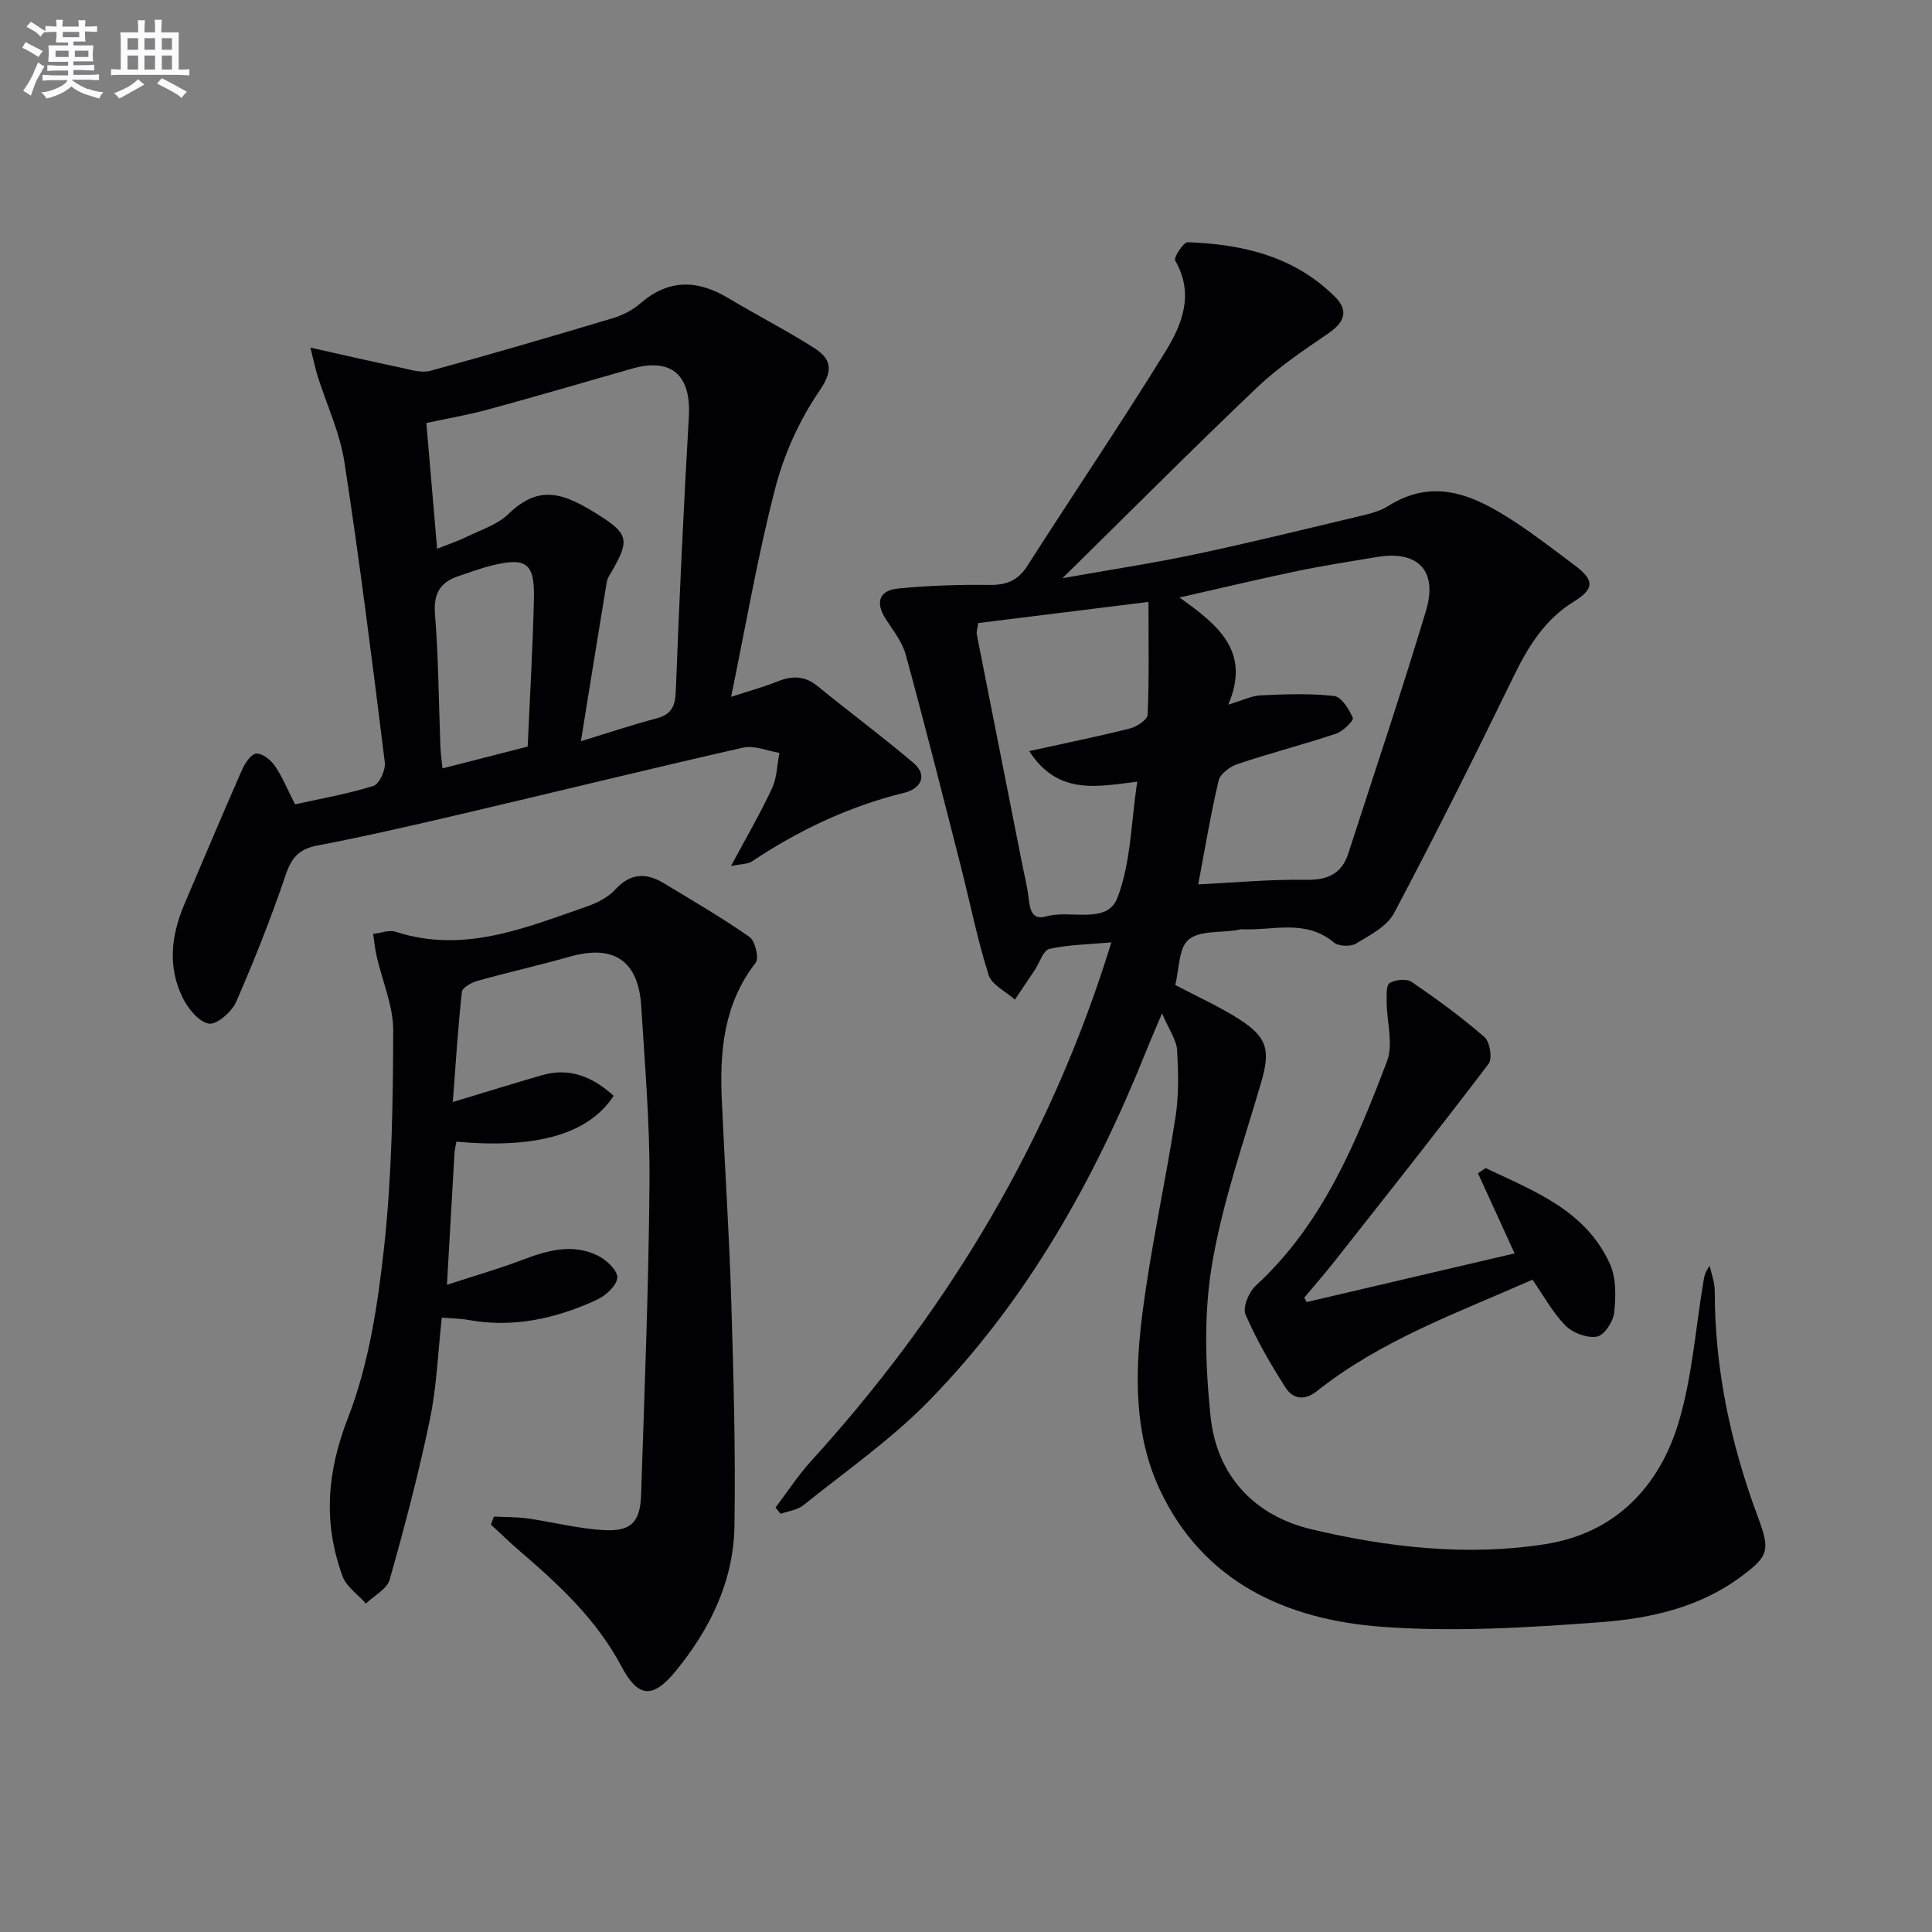
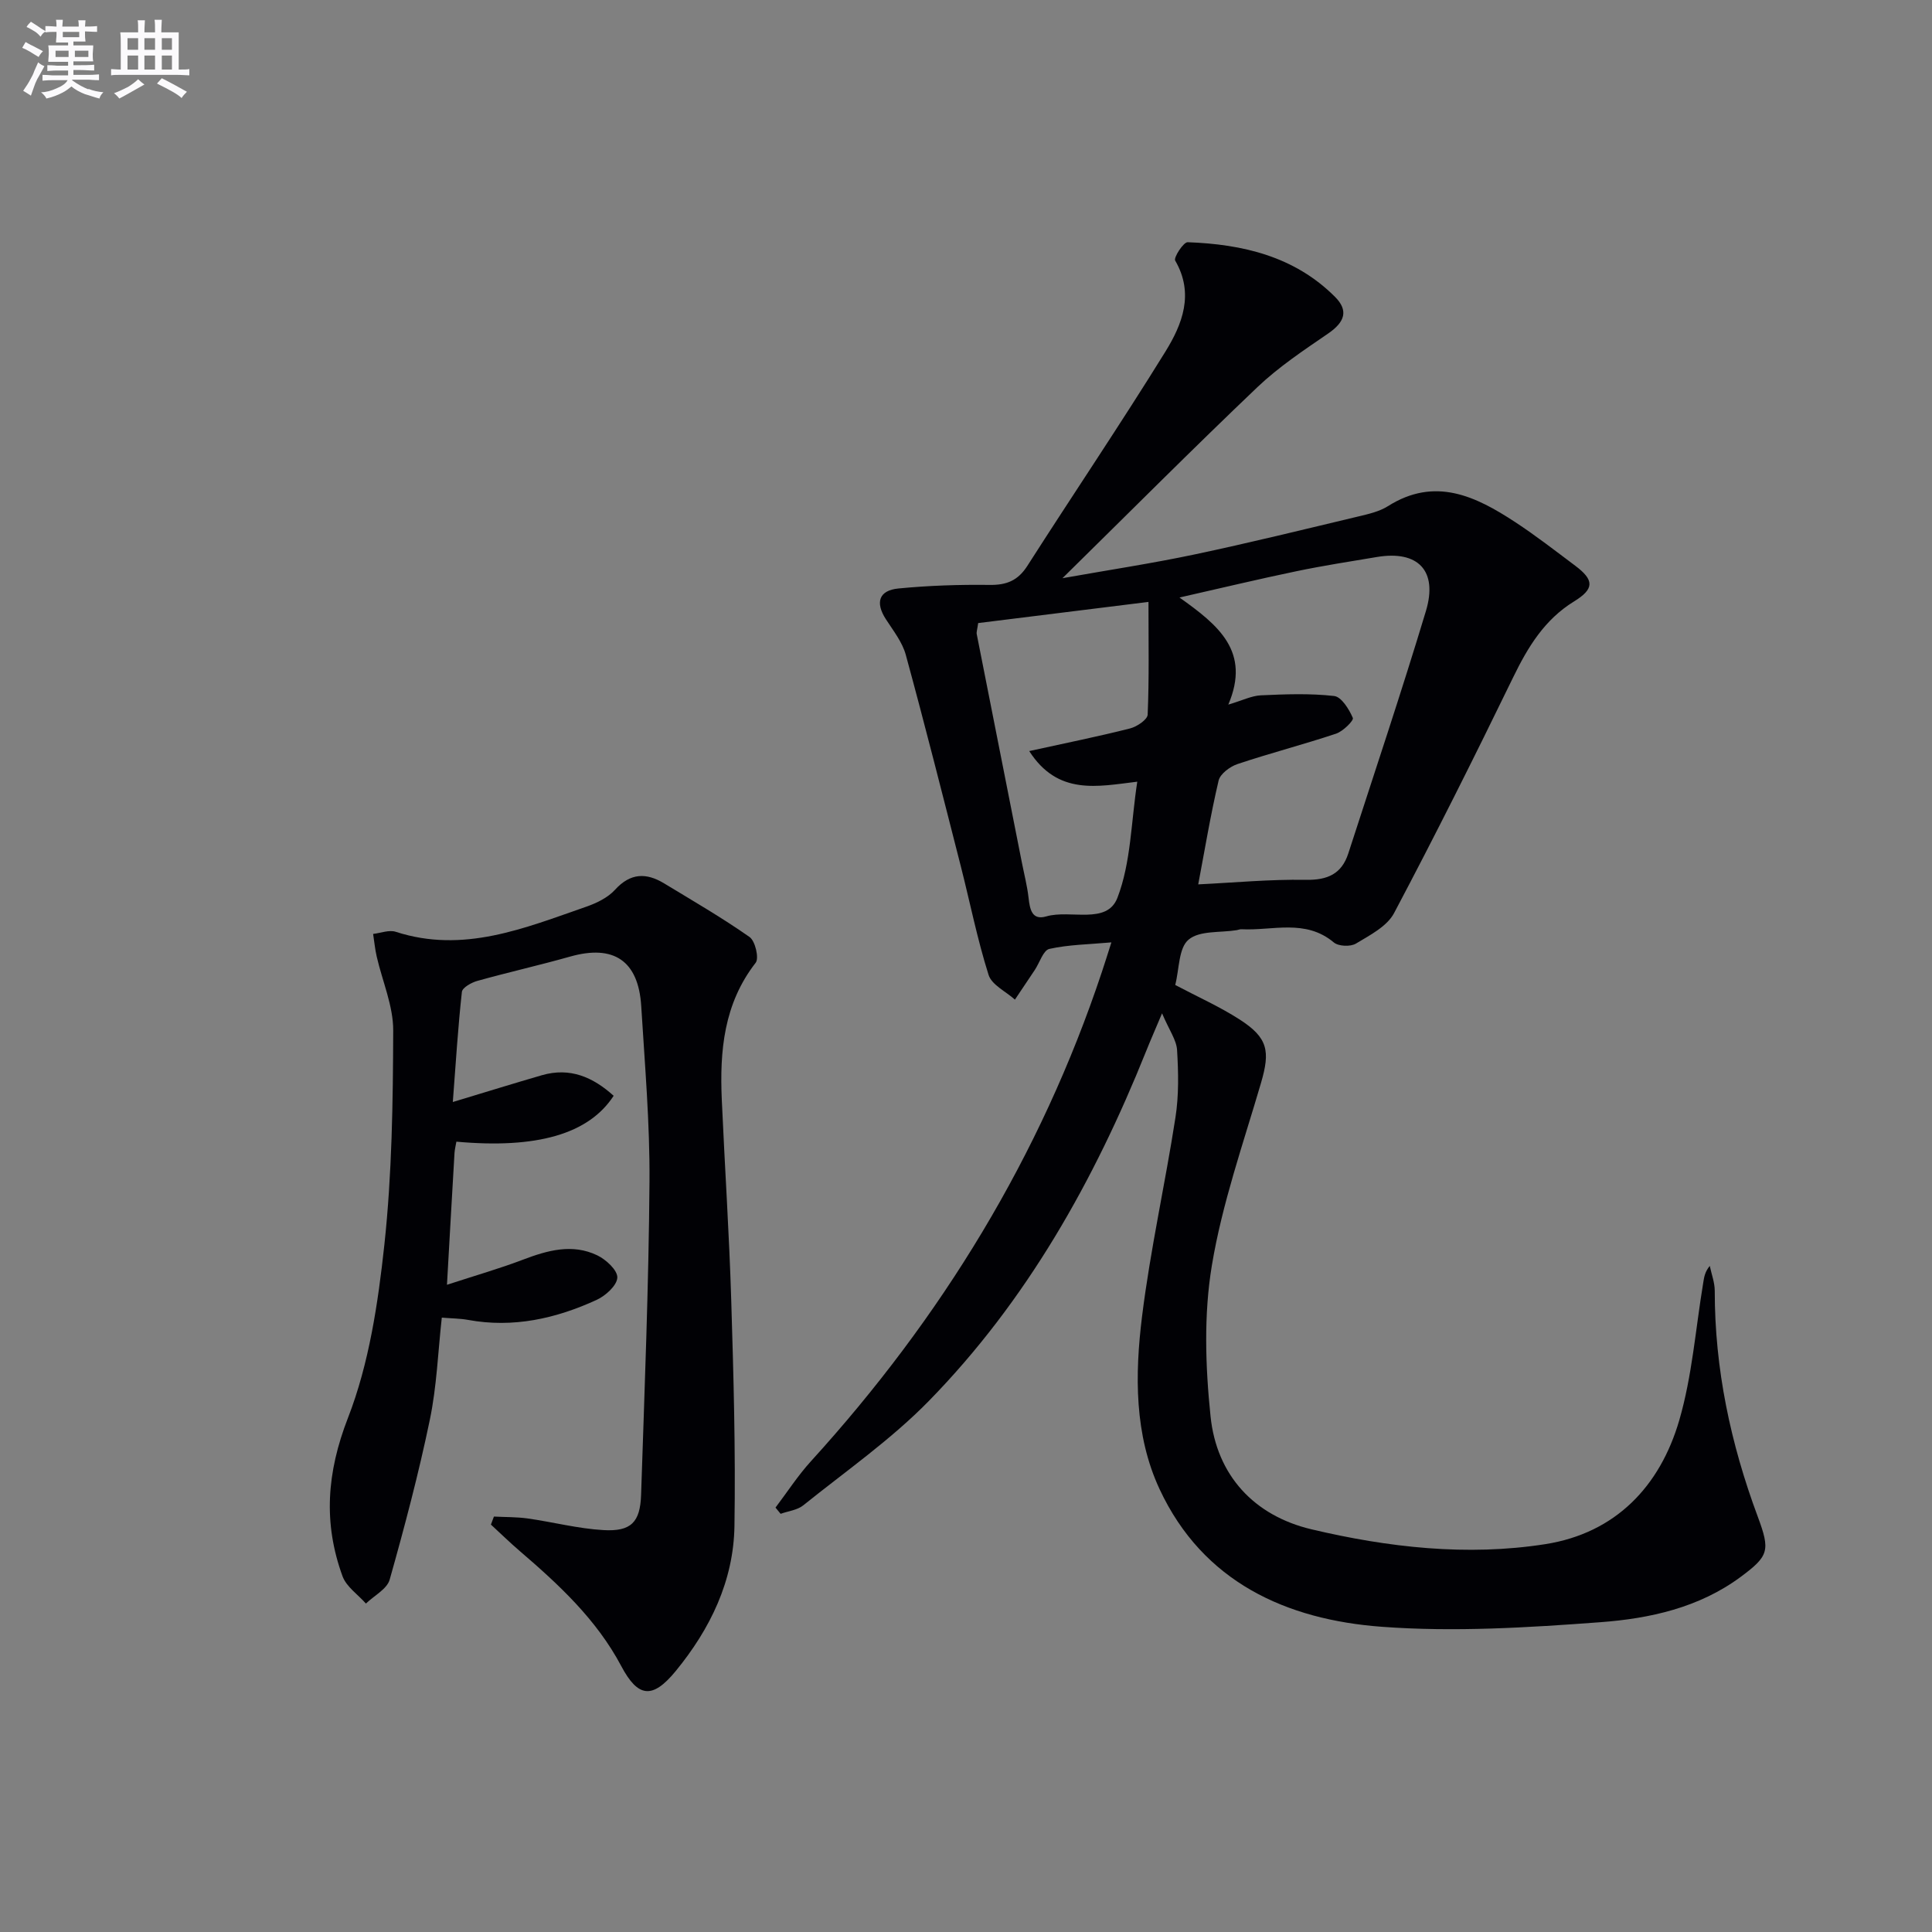
<svg xmlns="http://www.w3.org/2000/svg" enable-background="new 0 0 400 400" viewBox="0 0 400 400">
  <rect x="0" y="0" width="400" height="400" fill="#808080" stroke="none" />
  <g fill="#010105">
    <path d="m243.32 203.93c4.61 2.44 9.18 4.47 13.34 7.15 5.87 3.78 6.35 6.53 4.42 13.12-3.67 12.54-8.06 25-10.18 37.82-1.69 10.16-1.34 20.89-.27 31.21 1.26 12.24 9.03 20.59 20.91 23.4 15.86 3.75 32.18 5.61 48.4 3.07 14.52-2.28 23.75-11.95 27.74-25.67 2.66-9.15 3.37-18.88 4.94-28.35.19-1.14.29-2.28 1.37-3.59.36 1.72 1.03 3.45 1.03 5.17-.01 16.15 3.29 31.65 8.9 46.73 2.62 7.04 2.31 8.15-3.52 12.48-8.62 6.39-18.83 8.63-29.05 9.39-15.03 1.12-30.25 2.06-45.23.95-19.78-1.46-37.05-9.24-46.03-28.47-5.25-11.24-5.14-23.73-3.64-35.8 1.71-13.81 4.79-27.44 6.92-41.21.71-4.56.61-9.3.33-13.93-.13-2.09-1.62-4.1-3.11-7.6-1.53 3.64-2.45 5.71-3.29 7.82-10.74 26.78-24.7 51.67-44.97 72.41-7.85 8.03-17.24 14.57-26.03 21.64-1.23.99-3.11 1.18-4.68 1.75-.35-.43-.7-.86-1.06-1.29 2.44-3.22 4.65-6.65 7.36-9.62 26.98-29.66 47.51-63.13 60.21-101.27.62-1.86 1.21-3.74 1.97-6.13-4.66.42-8.84.46-12.84 1.35-1.26.28-2.01 2.84-3.01 4.35-1.37 2.06-2.75 4.1-4.12 6.15-1.88-1.69-4.81-3.05-5.46-5.13-2.33-7.37-3.84-15-5.75-22.5-3.73-14.61-7.42-29.23-11.39-43.77-.72-2.63-2.59-4.99-4.12-7.36-2.25-3.48-1.43-5.97 2.59-6.36 6.26-.61 12.59-.82 18.89-.74 3.52.05 5.86-.9 7.81-3.94 9.48-14.83 19.34-29.41 28.59-44.37 3.48-5.64 6.01-11.97 2.02-18.84-.36-.62 1.71-3.83 2.58-3.8 11.36.41 22.1 2.9 30.5 11.3 2.86 2.86 2.04 5.23-1.41 7.6-5.05 3.46-10.22 6.9-14.63 11.09-13.36 12.72-26.38 25.8-40.38 39.57 9.74-1.73 18.6-3.07 27.36-4.92 11.36-2.4 22.64-5.18 33.93-7.87 2.09-.5 4.31-1 6.09-2.12 9.74-6.16 18.15-2.08 26.33 3.28 4.29 2.81 8.36 5.98 12.47 9.06 3.96 2.97 3.94 4.8-.26 7.38-6.1 3.75-9.54 9.41-12.59 15.68-7.98 16.41-16.14 32.74-24.68 48.86-1.46 2.75-5 4.56-7.89 6.3-1.12.68-3.61.58-4.58-.24-5.89-4.94-12.69-2.39-19.13-2.73-.32-.02-.65.14-.98.19-3.4.55-7.68.05-9.94 1.95-2.09 1.71-1.93 6.06-2.78 9.4zm10.99-58.05c2.92-.86 4.81-1.83 6.73-1.92 5.06-.23 10.17-.43 15.18.14 1.51.17 3.1 2.74 3.87 4.54.23.53-2.03 2.78-3.48 3.26-6.75 2.25-13.65 4.03-20.4 6.29-1.55.52-3.58 2.02-3.91 3.42-1.69 7.19-2.89 14.49-4.22 21.49 7.47-.36 14.88-1.07 22.27-.94 4.5.08 7.42-1.22 8.8-5.46 5.41-16.71 11-33.37 16.07-50.19 2.52-8.37-1.65-12.61-10.14-11.19-5.56.93-11.13 1.79-16.64 2.94-7.8 1.62-15.55 3.48-24.24 5.45 8.14 5.78 14.77 11.2 10.11 22.17zm-41.22 9.62c7.69-1.69 14.31-3.02 20.86-4.68 1.43-.36 3.62-1.83 3.66-2.86.32-7.42.17-14.85.17-23.34-12.59 1.57-24 2.98-35.26 4.38-.18 1.32-.38 1.83-.3 2.28 3.1 15.76 6.22 31.51 9.34 47.26.48 2.44 1.11 4.86 1.39 7.32.27 2.36.67 4.75 3.67 3.87 5-1.46 12.56 1.79 14.73-3.85 2.81-7.29 2.82-15.67 4.11-24.04-8.23.99-16.43 2.91-22.37-6.34z" />
-     <path d="m61.09 166.53c5.37-1.19 10.91-2.15 16.23-3.82 1.22-.38 2.55-3.31 2.35-4.88-2.58-20.74-5.18-41.49-8.36-62.14-.94-6.11-3.7-11.95-5.58-17.92-.43-1.37-.71-2.78-1.46-5.8 6.93 1.55 12.78 2.9 18.65 4.13 2.04.43 4.32 1.18 6.19.67 12.62-3.44 25.18-7.12 37.71-10.88 2.03-.61 4.11-1.64 5.69-3.02 5.89-5.14 11.88-4.99 18.31-1.13 5.83 3.5 11.9 6.6 17.64 10.24 3.52 2.23 4.25 4.5 1.24 8.87-4.13 6.02-7.34 13.09-9.18 20.17-3.62 13.92-6.04 28.16-9.15 43.25 3.33-1.09 6.54-1.96 9.6-3.18 3.04-1.22 5.64-1.22 8.32.98 6.54 5.35 13.35 10.38 19.79 15.85 3.24 2.76 1.32 5.43-1.78 6.19-11.45 2.81-21.86 7.73-31.62 14.24-.84.56-2.11.49-4.33.95 3.19-5.96 6.08-10.92 8.5-16.11 1.02-2.2 1.04-4.86 1.52-7.32-2.52-.4-5.22-1.6-7.53-1.08-19.55 4.43-39.02 9.23-58.54 13.8-9.85 2.31-19.72 4.57-29.65 6.48-3.75.72-5.28 2.49-6.49 6.03-3.03 8.93-6.5 17.73-10.29 26.37-.9 2.05-4.05 4.76-5.65 4.46-2.12-.4-4.33-3.17-5.44-5.44-3.1-6.36-2.33-12.89.39-19.27 3.97-9.3 7.88-18.63 11.96-27.88.6-1.35 1.89-3.27 2.95-3.32 1.26-.07 3 1.33 3.84 2.56 1.56 2.3 2.63 4.94 4.17 7.95zm29.41-52.92c2.11-.84 4.15-1.51 6.06-2.44 2.99-1.46 6.43-2.54 8.72-4.76 6.46-6.29 11.56-4.29 18.83.32 6.03 3.83 6.21 5.21 2.59 11.5-.41.72-.94 1.46-1.07 2.24-1.77 10.71-3.49 21.42-5.36 32.99 5.87-1.79 10.72-3.43 15.66-4.73 3.14-.83 3.87-2.54 3.99-5.69.72-18.94 1.61-37.87 2.7-56.78.5-8.59-3.6-12.27-11.79-9.93-9.88 2.82-19.75 5.72-29.66 8.42-4.25 1.16-8.6 1.9-12.9 2.83.76 8.93 1.48 17.31 2.23 26.03zm18.75 40.96c.46-10.41 1.06-20.5 1.29-30.61.17-7.35-1.55-8.61-8.55-6.92-2.41.58-4.74 1.46-7.1 2.25-3.8 1.28-5.17 3.64-4.83 7.89.73 9.1.77 18.25 1.12 27.38.05 1.39.27 2.77.44 4.53 6.09-1.56 11.65-2.99 17.63-4.52z" />
    <path d="m102.26 313.99c2.33.12 4.68.07 6.98.39 5.24.74 10.43 2.11 15.69 2.41 5.71.33 7.61-1.61 7.8-7.28.71-21.61 1.58-43.22 1.74-64.84.09-12.12-.97-24.25-1.71-36.36-.58-9.42-5.71-12.81-14.72-10.26-6.37 1.8-12.83 3.25-19.2 5.03-1.23.34-3.11 1.39-3.21 2.28-.8 7.2-1.24 14.44-1.88 22.8 6.87-2.07 12.64-3.87 18.45-5.55 5.85-1.69 10.59.42 14.85 4.26-5.15 7.93-15.92 11.01-32.56 9.5-.13.78-.34 1.57-.39 2.36-.51 8.61-.99 17.22-1.56 27.27 5.97-1.95 10.94-3.37 15.74-5.2 5.1-1.94 10.22-3.37 15.37-.9 1.82.87 4.22 3.09 4.16 4.61-.07 1.63-2.43 3.77-4.29 4.62-8.43 3.87-17.26 5.86-26.62 4.14-1.62-.3-3.3-.29-5.43-.47-.79 7.09-1.04 14.22-2.47 21.11-2.31 11.14-5.23 22.18-8.32 33.13-.55 1.96-3.23 3.32-4.92 4.96-1.65-1.87-4.04-3.47-4.84-5.65-4.02-11.02-3.28-21.47 1.13-32.81 4.37-11.25 6.22-23.73 7.53-35.84 1.58-14.68 1.78-29.55 1.83-44.34.02-5.1-2.25-10.21-3.42-15.33-.35-1.53-.5-3.11-.74-4.67 1.57-.18 3.32-.89 4.69-.44 14 4.54 26.66-.76 39.42-5.19 2.15-.75 4.48-1.87 5.96-3.5 3.19-3.52 6.48-3.58 10.19-1.33 5.95 3.61 11.99 7.11 17.67 11.09 1.18.82 2.01 4.38 1.28 5.33-6.62 8.5-7.47 18.28-7.02 28.4.61 13.79 1.53 27.56 1.95 41.35.48 15.63.92 31.27.67 46.9-.18 11.34-5.01 21.27-12.14 29.98-4.85 5.92-7.84 5.52-11.31-1.03-5.1-9.61-12.9-16.85-21.02-23.81-2.04-1.75-3.97-3.64-5.95-5.46.2-.55.41-1.11.62-1.66z" />
-     <path d="m270.52 269.58c14.3-3.35 28.6-6.7 43.06-10.08-2.51-5.5-5.05-11.04-7.58-16.58.53-.36 1.06-.72 1.58-1.08 9.98 4.74 20.69 8.7 25.74 19.85 1.33 2.93 1.23 6.77.88 10.09-.2 1.85-2.07 4.69-3.56 4.95-2.02.36-4.99-.74-6.5-2.26-2.64-2.66-4.48-6.11-6.86-9.52-15.49 6.84-31.33 12.5-44.65 23.08-2.6 2.06-4.98 1.57-6.45-.71-3.11-4.85-6.03-9.9-8.31-15.18-.63-1.46.69-4.65 2.11-5.95 13.86-12.72 20.73-29.54 27.19-46.48 1.35-3.54-.05-8.1-.07-12.19-.01-1.39-.13-3.56.62-4 1.19-.71 3.52-.94 4.57-.21 5.2 3.55 10.31 7.28 15.06 11.41 1.12.97 1.67 4.44.85 5.53-10.45 13.76-21.2 27.31-31.89 40.88-2.02 2.56-4.18 5.02-6.27 7.53.16.3.32.61.48.92z" />
  </g>
  <path d="m6.8 9.5c.6.3 1.3.7 2.1 1.1-.4.4-.7.8-.9 1.2-.7-.4-1.3-.8-1.8-1.1s-1.1-.6-1.6-.8c.2-.4.5-.8.7-1.2.4.2.8.5 1.5.8zm.9 6.9c-.3.6-.5 1.1-.7 1.7s-.4 1.1-.6 1.7c-.6-.4-1.1-.7-1.6-1 .7-1 1.2-1.8 1.5-2.4.3-.5.6-1.1.8-1.7.3-.6.5-1.2.8-1.8.3.3.8.6 1.3.8-.7 1.3-1.2 2.2-1.5 2.7zm.1-11c.4.3 1 .7 1.7 1.1-.5.2-.8.6-1.1 1.1-.5-.6-1-1-1.4-1.2s-.9-.6-1.5-.8c.2-.4.5-.7.9-1.1.5.3.9.6 1.4.9zm10.5 13c1 .4 2 .6 3.1.7-.4.4-.7.8-.8 1.3-.9-.2-1.9-.6-3-.9-1-.4-2-.9-2.8-1.6-.5.4-1.1.9-1.9 1.3s-1.9.9-3.3 1.2c-.1-.3-.5-.8-1.1-1.3 1 0 2.1-.3 3.2-.8 1.2-.5 1.9-1 2.3-1.7h-3.2c-.4 0-1 0-2 .1v-1.2c1 0 1.7.1 2 .1h3.3v-1h-2.3c-.2 0-.9 0-2 .1v-1.2c1.2 0 1.9.1 2 .1h2.3v-.8h-4.1c0-.7.1-1.2.1-1.6 0-.5 0-1.1-.1-1.8h4.1v-.6h-2.5c0-.6.1-1.1.1-1.6v-.6h-.5c-.4 0-1 0-1.8.1v-1.3c1.2 0 1.9.1 2.1.1h.2c0-.3 0-.8-.1-1.4h1.4c0 .6-.1 1-.1 1.4h3.4c0-.4 0-.8-.1-1.3h1.5c0 .4-.1.9-.1 1.3.7 0 1.5 0 2.5-.1v1.2c-1 0-1.8-.1-2.5-.1v.6c0 .3 0 .8.1 1.5h-2.5v.8h4.1c0 .7-.1 1.3-.1 1.8s0 1 .1 1.5h-4.1v.8h1.4c.8 0 1.8 0 2.9-.1v1.2c-1 0-1.9-.1-2.8-.1h-1.5v1h3.2c.3 0 1 0 2.1-.1v1.2c-1.1 0-1.8-.1-2.1-.1h-3.4l-.1.1c1.4 1 2.4 1.5 3.4 1.9zm-4.1-6.6v-1.3h-2.7v1.3zm2.2-4.1v-1.1h-3.4v1.1zm1.9 4.1v-1.3h-2.8v1.3z" fill="#fbfafc" />
  <path d="m37 6.7v2.3 5.4c1 0 1.8 0 2.2-.1v1.3c-.6 0-1.5-.1-2.5-.1h-11.9c-.7 0-1.3 0-1.8.1v-1.3c.5 0 1.1.1 2 .1v-5.2c0-1 0-1.8-.1-2.5h3.7c0-1.3 0-2.1-.1-2.5h1.5c0 .4-.1 1.3-.1 2.5h2.2c0-1.2 0-2.1-.1-2.6h1.5c0 .4-.1 1.3-.1 2.6zm-12.3 13.7c-.3-.4-.7-.8-1.1-1.1 1.1-.4 2.1-.9 2.9-1.3.8-.5 1.5-1 2.1-1.6.4.4.9.8 1.3 1.1-2.5 1.4-4.2 2.4-5.2 2.9zm3.9-10.1v-2.4h-2.2v2.4zm0 4.1v-2.9h-2.2v2.9zm3.5-4.1v-2.4h-2.2v2.4zm0 4.1v-2.9h-2.2v2.9zm.4 2.9 1-1.1c.6.3 1.4.7 2.5 1.3s2 1.1 2.7 1.5c-.4.4-.8.8-1.1 1.3-.8-.8-2.5-1.7-5.1-3zm3.1-7v-2.4h-2.1v2.4zm0 4.1v-2.9h-2.1v2.9z" fill="#fbfafc" />
</svg>